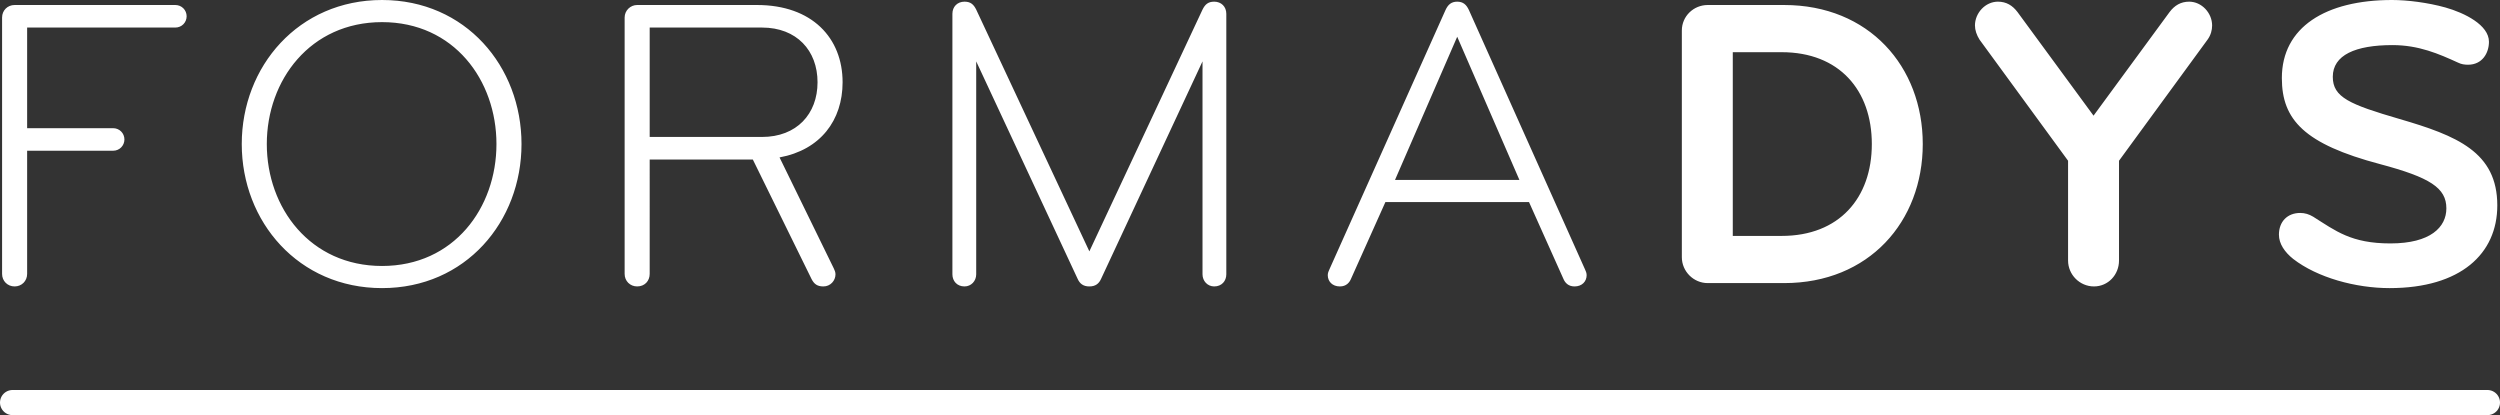
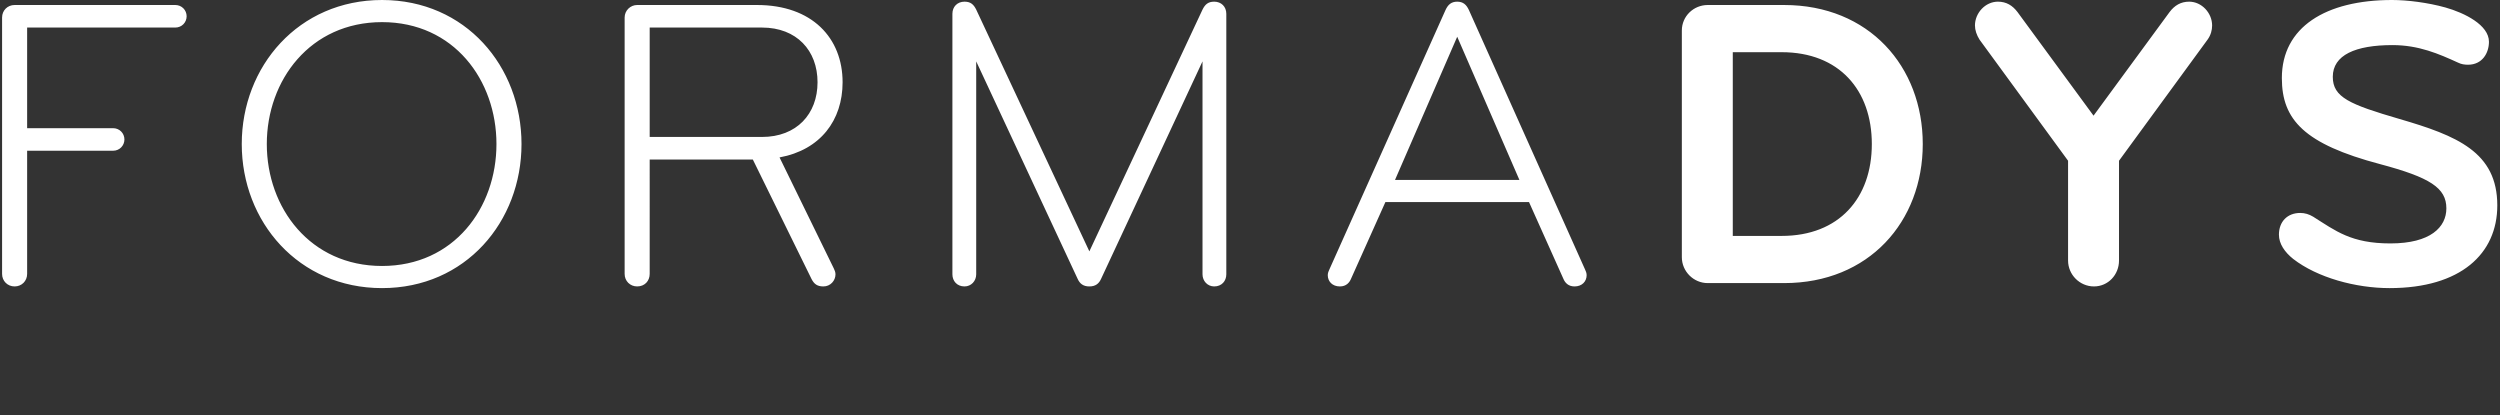
<svg xmlns="http://www.w3.org/2000/svg" version="1.1" id="Layer_1" x="0px" y="0px" viewBox="0 0 841.89 139.795" style="enable-background:new 0 0 841.89 139.795;" xml:space="preserve">
  <rect x="0" y="0" width="841.89" height="139.795" fill="#333333" stroke="none" />
  <style type="text/css">
	.st0{fill:#FFFFFF;}
	.st1{fill:none;stroke:#FFFFFF;stroke-width:8.461;stroke-linecap:round;stroke-linejoin:round;}
</style>
  <g>
    <path class="st0" d="M840.981,69.18c0-17.998-13.639-23.482-32.902-29.106c-16.873-4.922-22.497-7.312-22.497-14.201   c0-7.313,7.593-10.686,20.107-10.686c8.858,0,15.608,2.953,22.076,5.905c1.125,0.563,2.249,0.703,3.374,0.703   c4.781,0,7.031-3.938,7.031-7.733c0-5.624-8.156-9.702-14.624-11.53C817.5,0.844,810.609,0,805.548,0   c-22.357,0-37.121,9.14-37.121,26.294c0,14.061,7.593,22.216,33.044,28.966c16.873,4.499,22.357,8.014,22.357,14.904   c0,6.328-5.345,11.811-18.843,11.811c-13.217,0-18.42-4.218-26.013-8.999c-1.406-0.843-2.812-1.265-4.359-1.265   c-4.358,0-7.171,2.953-7.171,7.312c0,3.094,1.97,5.905,4.781,8.155c8.155,6.327,21.091,9.843,32.482,9.843   C828.607,97.021,840.981,85.491,840.981,69.18 M713.588,87.739V54.135l29.81-40.777c1.125-1.547,1.546-3.233,1.546-4.78   c0-4.219-3.515-8.016-7.732-8.016c-2.813,0-4.921,1.267-6.609,3.517l-25.591,34.87L679.42,4.078   c-1.688-2.25-3.796-3.517-6.608-3.517c-4.219,0-7.733,3.797-7.733,8.016c0,1.547,0.561,3.233,1.547,4.78l29.809,40.777v33.604   c0,4.781,3.938,8.719,8.718,8.719C709.933,96.458,713.588,92.521,713.588,87.739 M630.348,48.51   c0,18.139-10.968,30.935-30.372,30.935h-16.451V17.576h16.451C619.38,17.576,630.348,30.372,630.348,48.51 M647.502,48.51   c0-26.153-18.139-46.823-46.682-46.823h-25.732c-4.781,0-8.718,3.797-8.718,8.578v76.352c0,4.779,3.937,8.717,8.718,8.717h25.732   C629.363,95.333,647.502,74.664,647.502,48.51 M469.773,60.603l20.951-48.229l20.951,48.229H469.773z M494.661,3.375   c-0.845-1.828-1.969-2.813-3.937-2.813c-1.968,0-3.093,0.985-3.937,2.813l-39.09,87.317c-0.281,0.563-0.563,1.267-0.563,1.97   c0,2.108,1.547,3.796,4.078,3.796c2.109,0,3.234-1.266,3.796-2.671l11.53-25.732h48.37l11.529,25.732   c0.563,1.405,1.688,2.671,3.796,2.671c2.531,0,4.078-1.688,4.078-3.796c0-0.703-0.28-1.406-0.561-1.97L494.661,3.375z    M366.848,84.646L328.743,3.233c-0.844-1.687-1.828-2.672-3.937-2.672c-2.391,0-4.078,1.688-4.078,4.078v87.741   c0,2.249,1.546,4.077,4.078,4.077c2.249,0,3.937-1.828,3.937-4.077V20.67l34.168,73.257c0.703,1.547,1.828,2.531,3.937,2.531   c2.109,0,3.234-0.984,3.937-2.531l34.168-73.257v71.711c0,2.249,1.687,4.077,3.937,4.077c2.531,0,4.078-1.828,4.078-4.077V4.64   c0-2.39-1.688-4.078-4.078-4.078c-2.109,0-3.093,0.985-3.937,2.672L366.848,84.646z M275.311,27.7   c0,10.686-7.03,18.42-18.701,18.42h-37.824V9.279h37.824C268.281,9.279,275.311,17.014,275.311,27.7 M283.748,27.7   c0-14.905-10.265-26.014-28.825-26.014h-40.355c-2.25,0-4.219,1.828-4.219,4.219v86.334c0,2.391,1.828,4.219,4.219,4.219   c2.531,0,4.218-1.828,4.218-4.219V53.713h34.731l19.826,40.354c0.843,1.547,1.828,2.391,3.937,2.391   c2.39,0,4.077-1.969,4.077-4.077c0-0.703-0.281-1.406-0.562-1.969L262.516,53.01C276.295,50.479,283.748,40.496,283.748,27.7    M167.184,48.51c0,21.514-14.342,41.058-38.527,41.058c-24.185,0-38.808-19.544-38.808-41.058   c0-21.513,14.623-41.058,38.808-41.058C152.842,7.452,167.184,26.997,167.184,48.51 M175.621,48.51   c0-26.153-18.842-48.51-46.964-48.51c-28.122,0-47.245,22.356-47.245,48.51c0,26.154,19.123,48.511,47.245,48.511   C156.779,97.021,175.621,74.664,175.621,48.51 M9.139,92.239V50.76h28.966c2.109,0,3.796-1.688,3.796-3.796   c0-2.109-1.687-3.797-3.796-3.797H9.139V9.279h49.916c2.11,0,3.797-1.686,3.797-3.796c0-2.108-1.687-3.797-3.797-3.797H4.921   c-2.391,0-4.219,1.828-4.219,4.219v86.334c0,2.391,1.828,4.219,4.219,4.219C7.311,96.458,9.139,94.63,9.139,92.239" />
-     <line class="st1" x1="4.231" y1="135.564" x2="837.659" y2="135.564" />
  </g>
</svg>